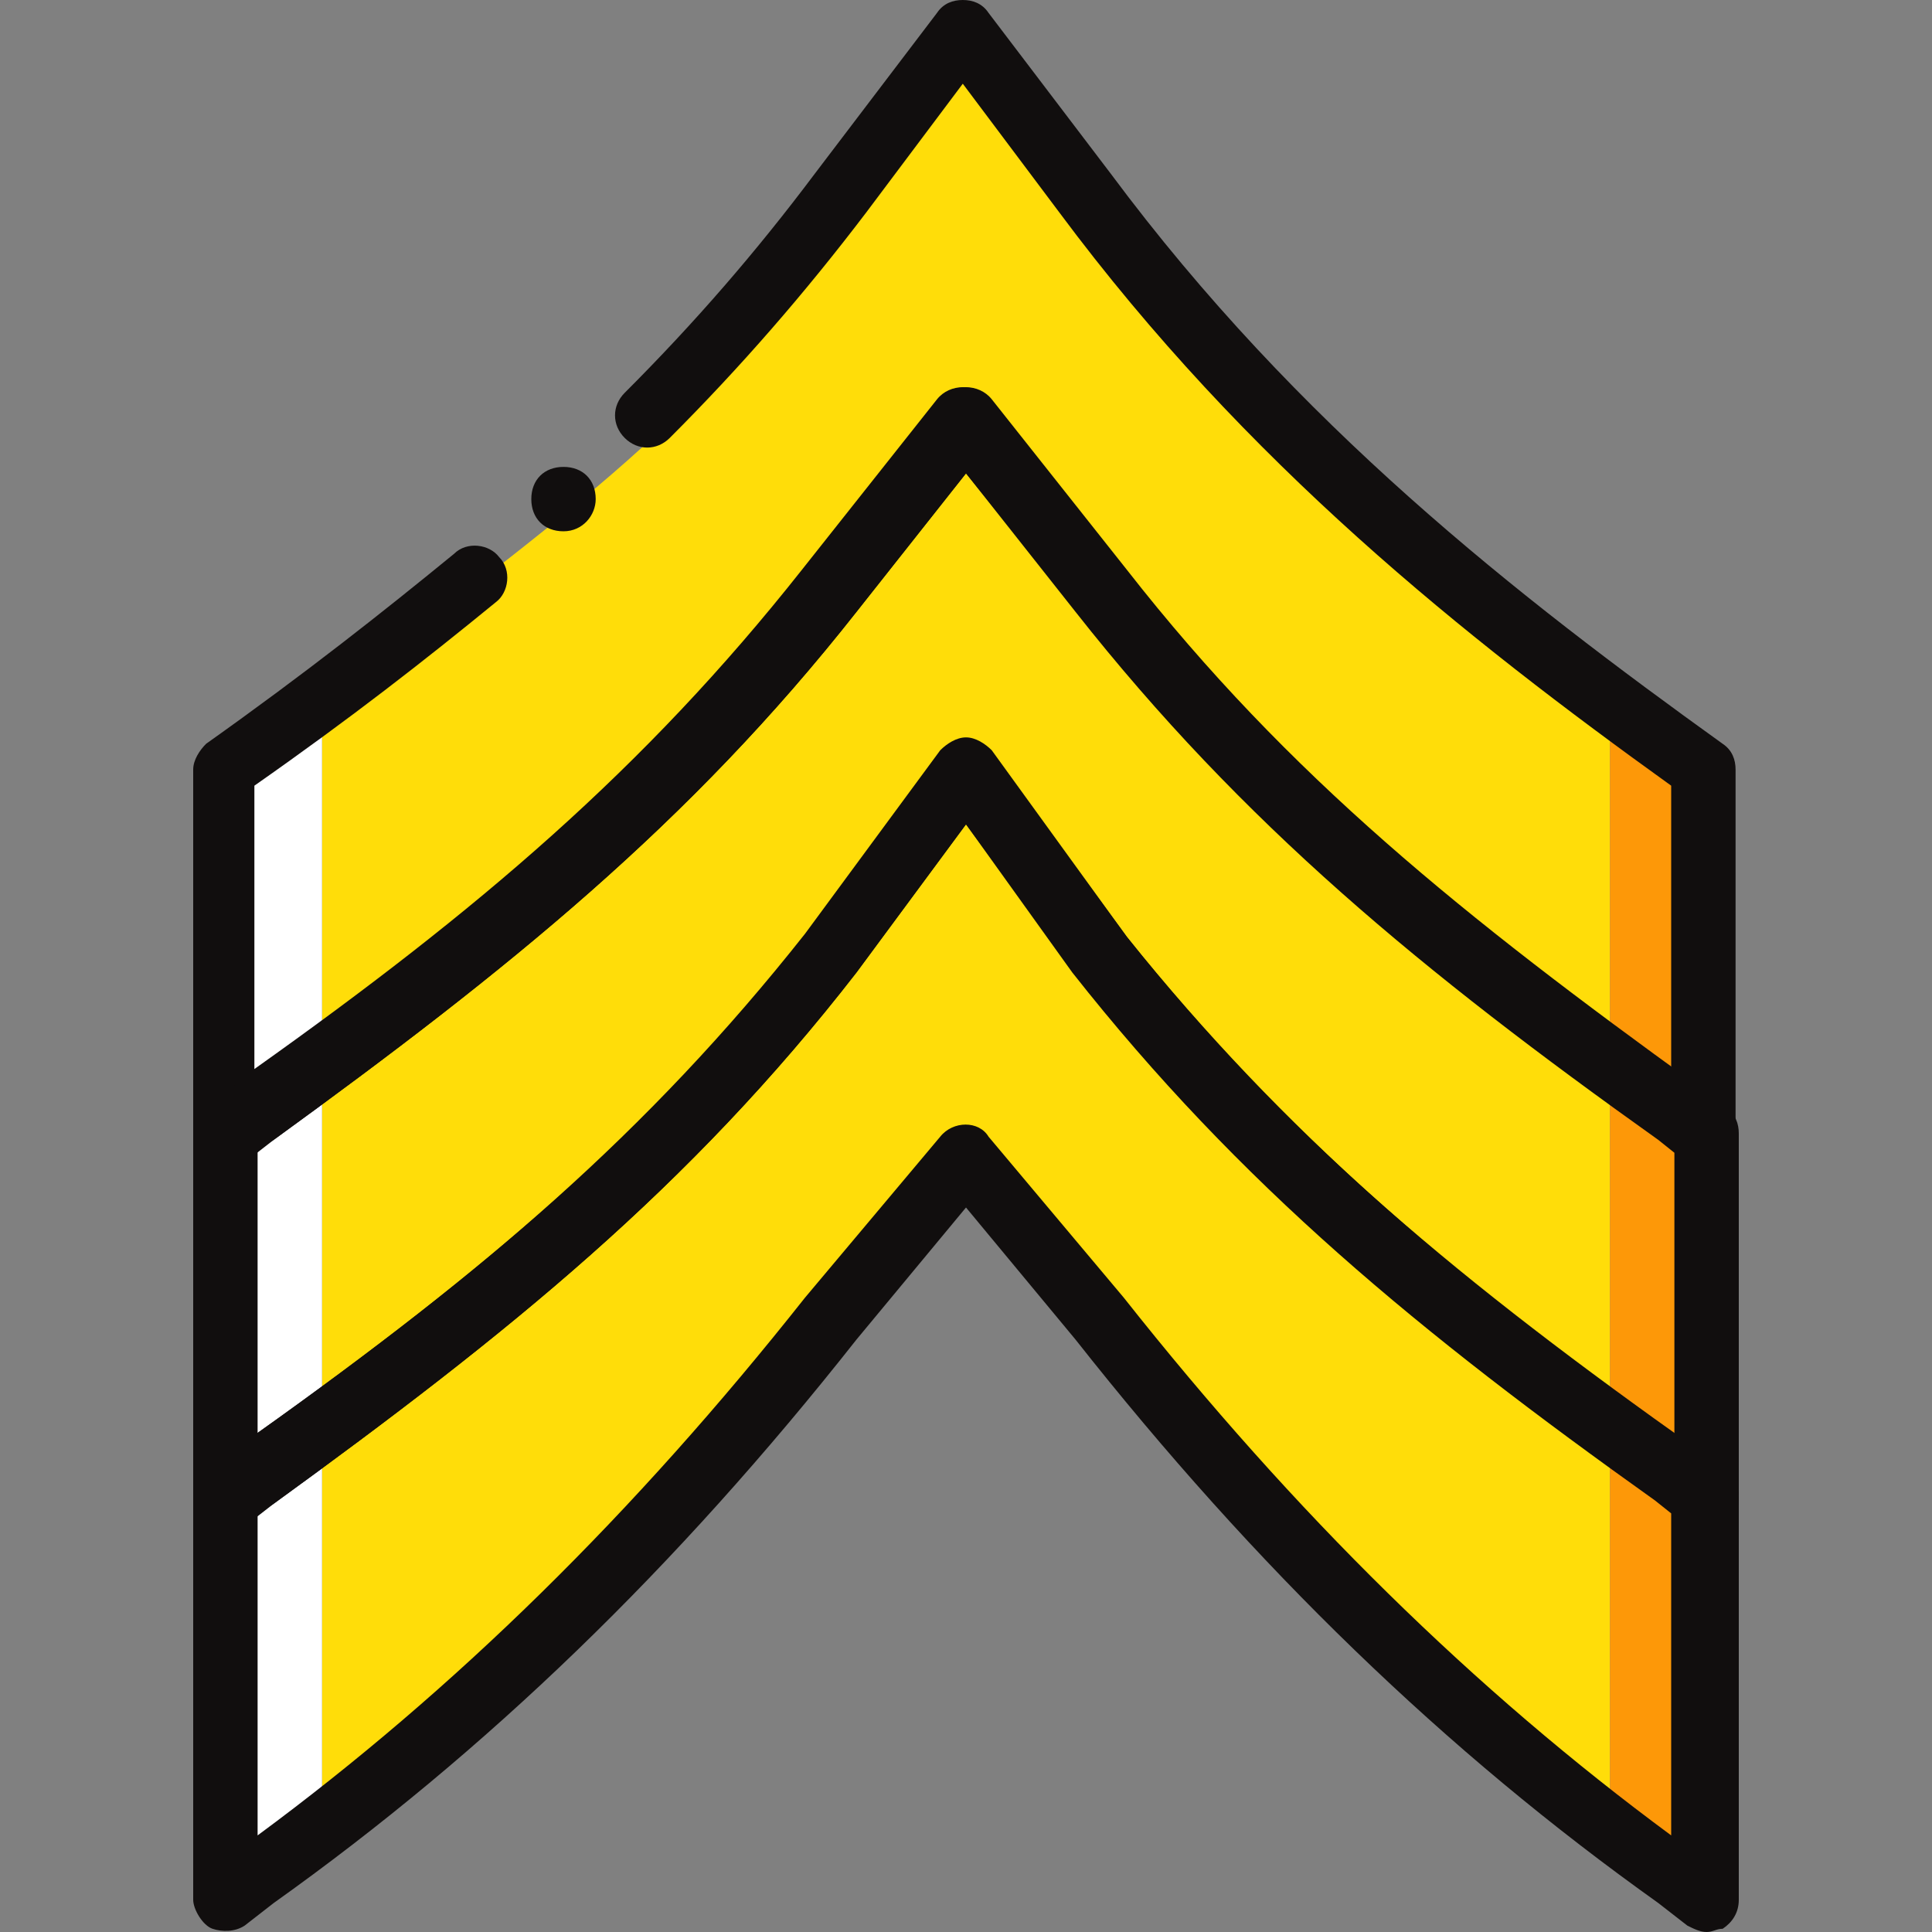
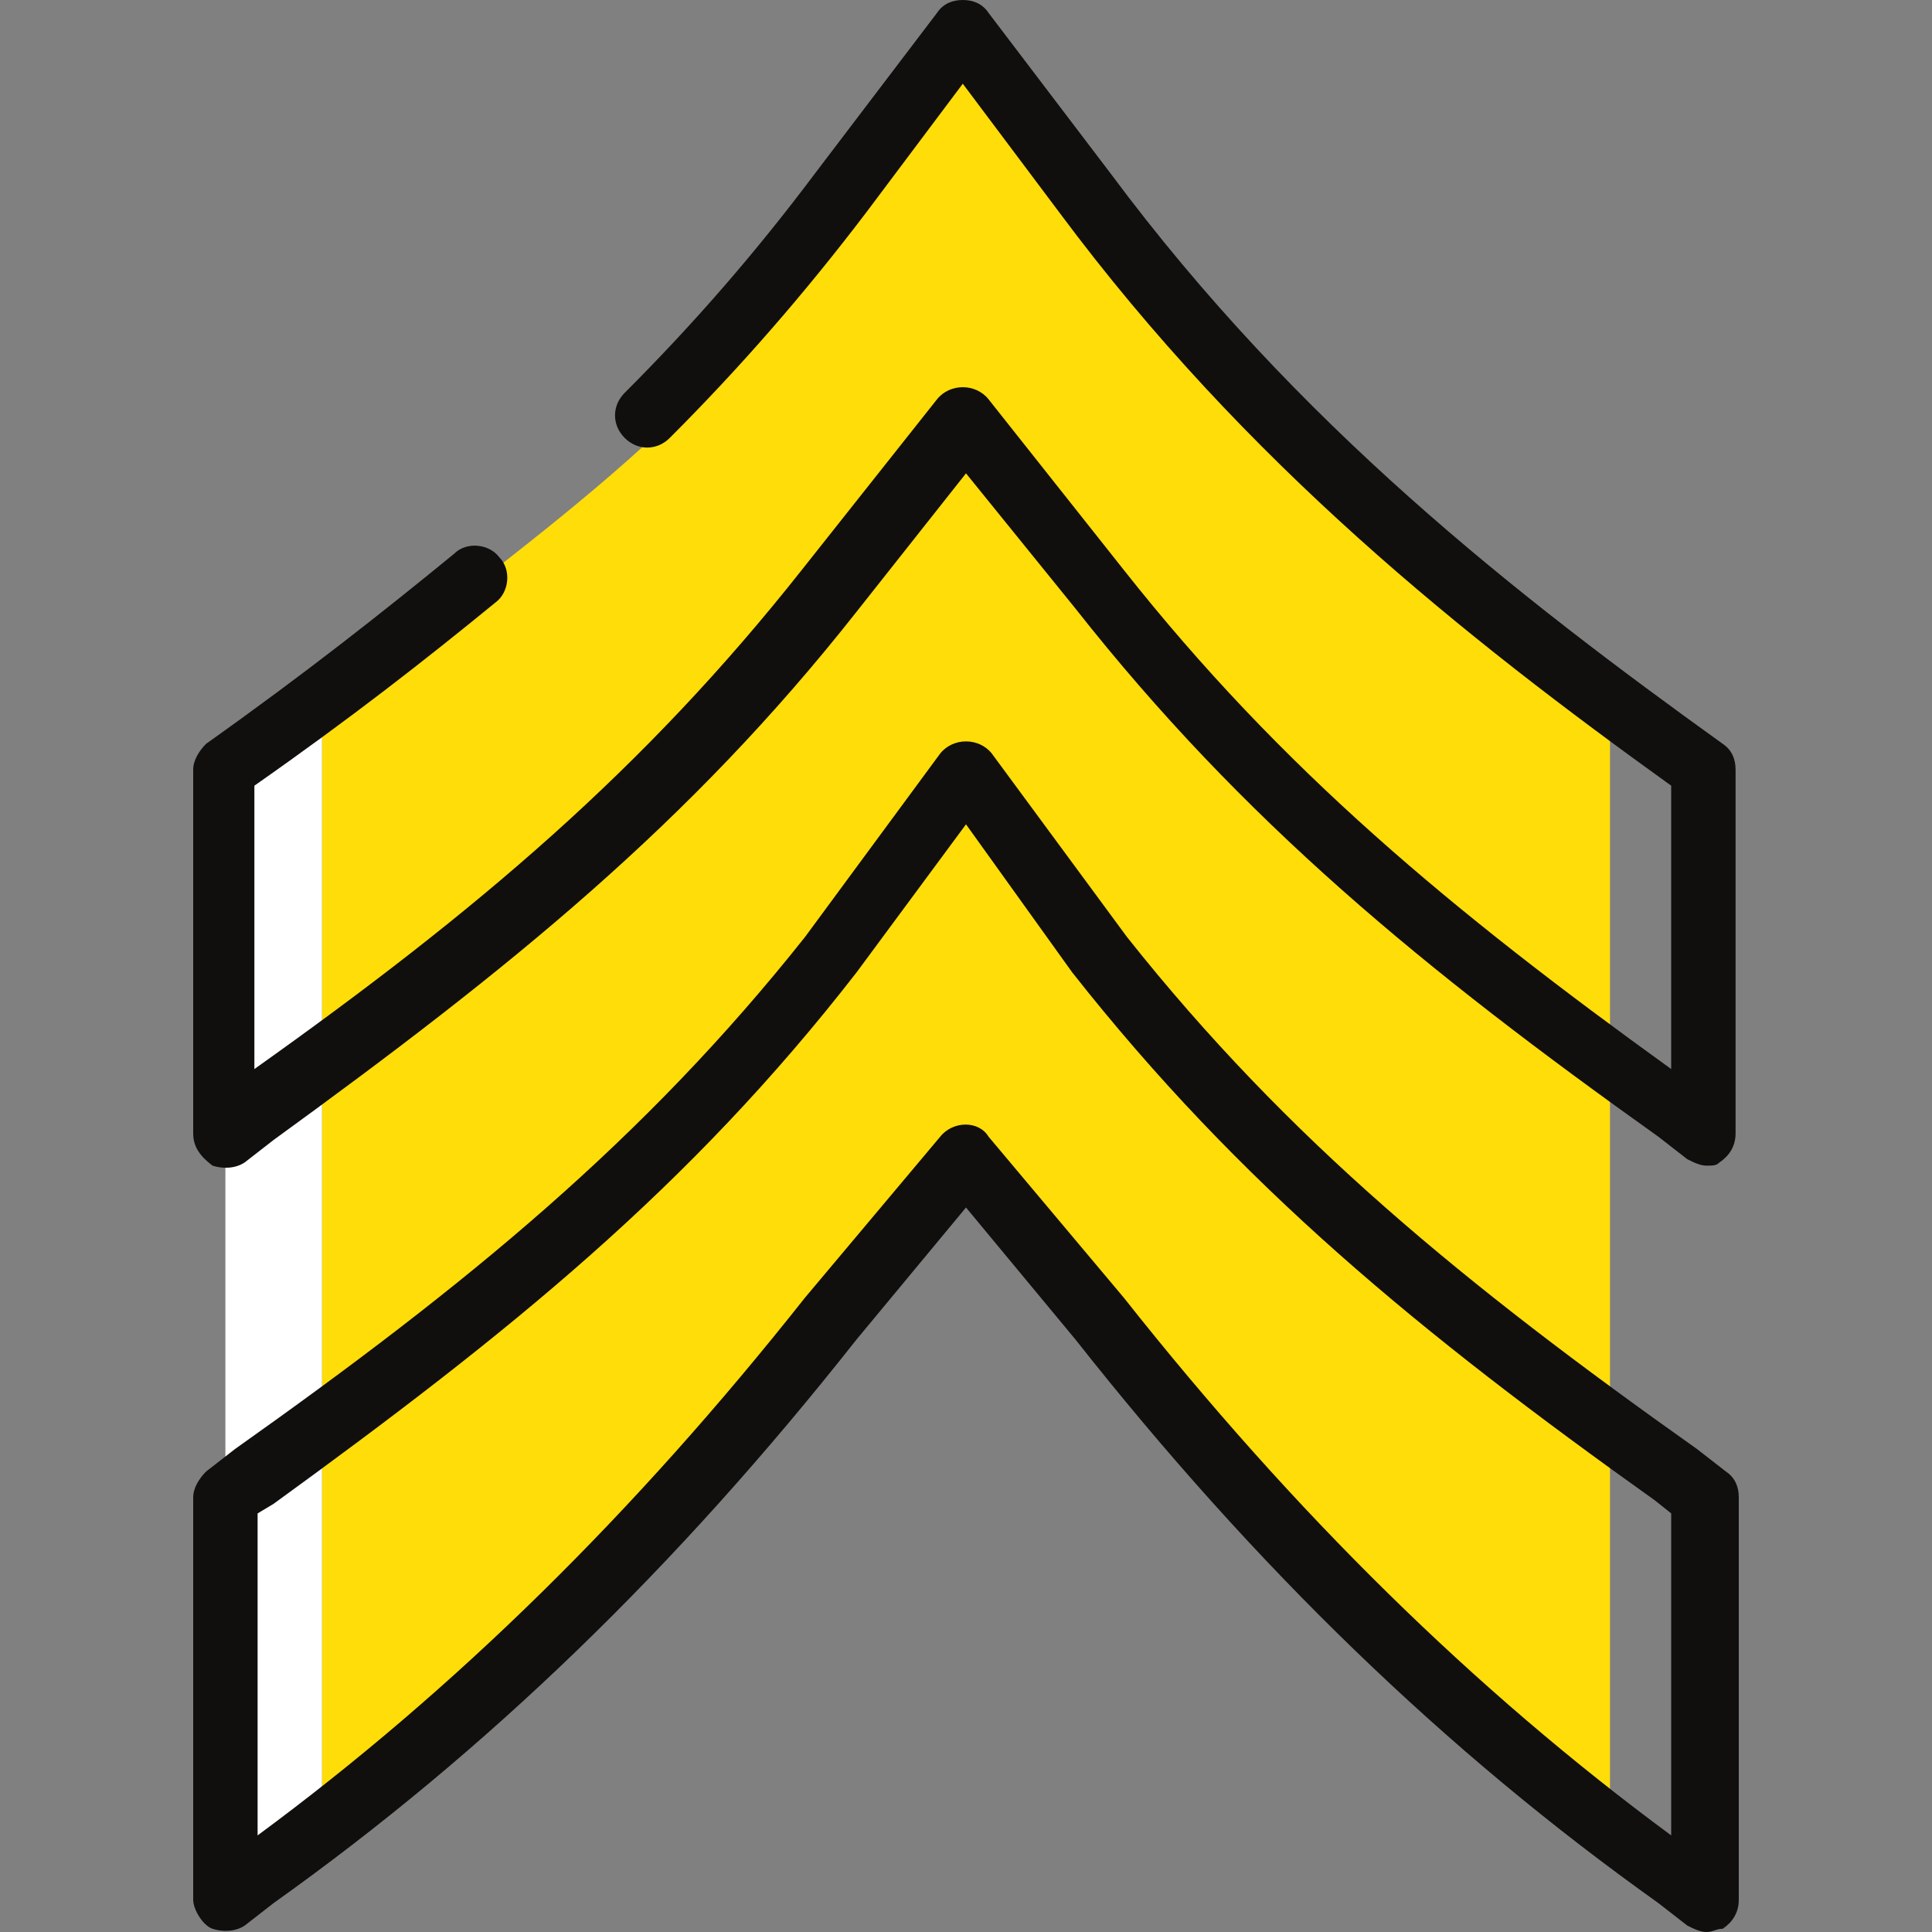
<svg xmlns="http://www.w3.org/2000/svg" height="800px" width="800px" version="1.1" id="Layer_1" viewBox="0 0 503.607 503.607" xml:space="preserve">
  <rect x="0" y="0" width="503.607" height="503.607" fill="#808080" stroke="none" />
  <g transform="translate(1 1)">
    <path style="fill:#FFDD09;" d="M278.502,49.361L250.803,7.393l-27.698,41.967c-40.289,62.111-85.613,88.97-140.171,133.456v86.452    v94.846v104.918l6.715-5.875c50.361-41.128,92.328-64.63,130.098-120.026l31.056-41.967l31.056,41.967    c37.77,55.397,80.577,78.898,130.098,120.026l6.715,5.875V364.115v-94.846v-94.846C364.115,129.938,318.79,111.472,278.502,49.361" />
-     <path style="fill:#FD9808;" d="M443.852,493.374V389.295v-94.846v-94.846c-8.393-5.875-16.787-12.59-25.18-18.466v88.131v94.846    v104.079L443.852,493.374z" />
    <polygon style="fill:#FFFFFF;" points="65.308,488.338 57.754,493.374 57.754,389.295 57.754,294.449 57.754,199.603     82.934,182.816 82.934,269.269 82.934,364.115 82.934,468.193  " />
    <g>
      <path style="fill:#110E0E;" d="M443.852,302.843c-1.679,0-3.357-0.839-5.036-1.679l-7.554-5.875     c-61.272-43.646-108.275-82.256-151.921-137.652l-28.538-35.252l-28.538,36.092c-43.646,55.397-90.649,93.167-151.921,137.652     l-7.554,5.875c-2.518,1.679-5.875,1.679-8.393,0.839c-3.357-2.518-5.036-5.036-5.036-8.393v-94.846     c0-2.518,1.679-5.036,3.357-6.715c26.02-18.466,46.164-34.413,64.63-49.521c3.357-3.357,9.233-2.518,11.751,0.839     c3.357,3.357,2.518,9.233-0.839,11.751c-18.466,15.108-37.77,30.216-62.951,47.843v73.862     c57.915-41.128,101.561-78.059,142.689-130.098l35.252-44.485c3.357-4.197,10.072-4.197,13.43,0l35.252,44.485     c41.128,52.039,85.613,88.97,142.689,130.098V203.8c-53.718-38.61-110.793-83.934-159.475-149.403l-25.18-33.574l-25.18,33.574     c-15.948,20.984-32.734,40.289-51.2,58.754c-3.357,3.357-8.393,3.357-11.751,0s-3.357-8.393,0-11.751     c18.466-18.466,34.413-36.931,49.521-57.075l31.895-41.967C244.928-0.161,247.446-1,249.964-1l0,0     c2.518,0,5.036,0.839,6.715,3.357l31.895,41.967c48.682,65.469,105.757,109.954,159.475,148.564     c2.518,1.679,3.357,4.197,3.357,6.715v94.846c0,3.357-1.679,5.875-4.197,7.554C446.37,302.843,445.531,302.843,443.852,302.843z" />
-       <path style="fill:#110E0E;" d="M443.852,397.688c-1.679,0-3.357-0.839-5.036-1.679l-7.554-5.875     c-61.272-43.646-108.275-82.256-151.921-137.652l-28.538-38.61l-28.538,38.61c-43.646,56.236-90.649,94.007-151.921,138.492     l-7.554,5.875c-2.518,1.679-5.875,1.679-8.393,0.839c-3.357-2.518-5.036-5.036-5.036-8.393v-94.846     c0-2.518,1.679-5.036,3.357-6.715l7.554-5.875c60.433-42.807,105.757-80.577,148.564-134.295l35.252-44.485     c3.357-4.197,10.072-4.197,13.43,0l35.252,44.485c41.967,53.718,88.131,90.649,148.564,134.295l0,0l7.554,5.875     c2.518,1.679,3.357,4.197,3.357,6.715v94.846c0,3.357-1.679,5.875-4.197,7.554C446.37,397.688,445.531,397.688,443.852,397.688z      M250.803,191.21c2.518,0,5.036,1.679,6.715,3.357l35.252,48.682c41.128,51.2,84.774,88.131,142.689,130.098v-73.862l-4.197-3.357     c-61.272-43.646-108.275-82.256-151.921-137.652l-28.538-36.092l-28.538,36.092c-43.646,55.397-90.649,93.167-151.921,137.652     l-4.197,2.518v73.862c57.915-41.128,101.561-78.059,142.689-130.098l35.252-47.843C245.767,192.889,248.285,191.21,250.803,191.21     z" />
      <path style="fill:#110E0E;" d="M443.852,502.607c-1.679,0-3.357-0.839-5.036-1.679l-7.554-5.875     c-55.397-39.449-104.918-87.292-151.921-146.885l-28.538-34.413l-28.538,34.413c-47.003,59.593-96.525,107.436-151.921,146.885     l-7.554,5.875c-2.518,1.679-5.875,1.679-8.393,0.839c-2.518-0.839-5.036-5.036-5.036-7.554V389.295     c0-2.518,1.679-5.036,3.357-6.715l7.554-5.875c60.433-42.807,106.597-80.577,148.564-133.456l35.252-47.843     c3.357-4.197,10.072-4.197,13.43,0l35.252,47.843c41.967,52.879,88.131,90.649,148.564,133.456l0,0l7.554,5.875     c2.518,1.679,3.357,4.197,3.357,6.715v104.918c0,3.357-1.679,5.875-4.197,7.554C446.37,501.767,445.531,502.607,443.852,502.607z      M66.148,393.492v83.934c51.2-37.77,98.203-83.934,142.689-140.171l35.252-41.967c3.357-4.197,10.072-4.197,12.59,0l35.252,41.967     c44.485,56.236,91.489,102.4,142.689,140.171v-83.934l-4.197-3.357l0,0c-61.272-43.646-108.275-82.256-151.921-137.652     l-27.698-38.61l-28.538,38.61c-43.646,56.236-90.649,94.007-151.921,138.492L66.148,393.492z" />
-       <path style="fill:#110E0E;" d="M154.279,129.098c0-5.036-3.357-8.393-8.393-8.393s-8.393,3.357-8.393,8.393     c0,5.036,3.357,8.393,8.393,8.393S154.279,133.295,154.279,129.098" />
    </g>
  </g>
</svg>